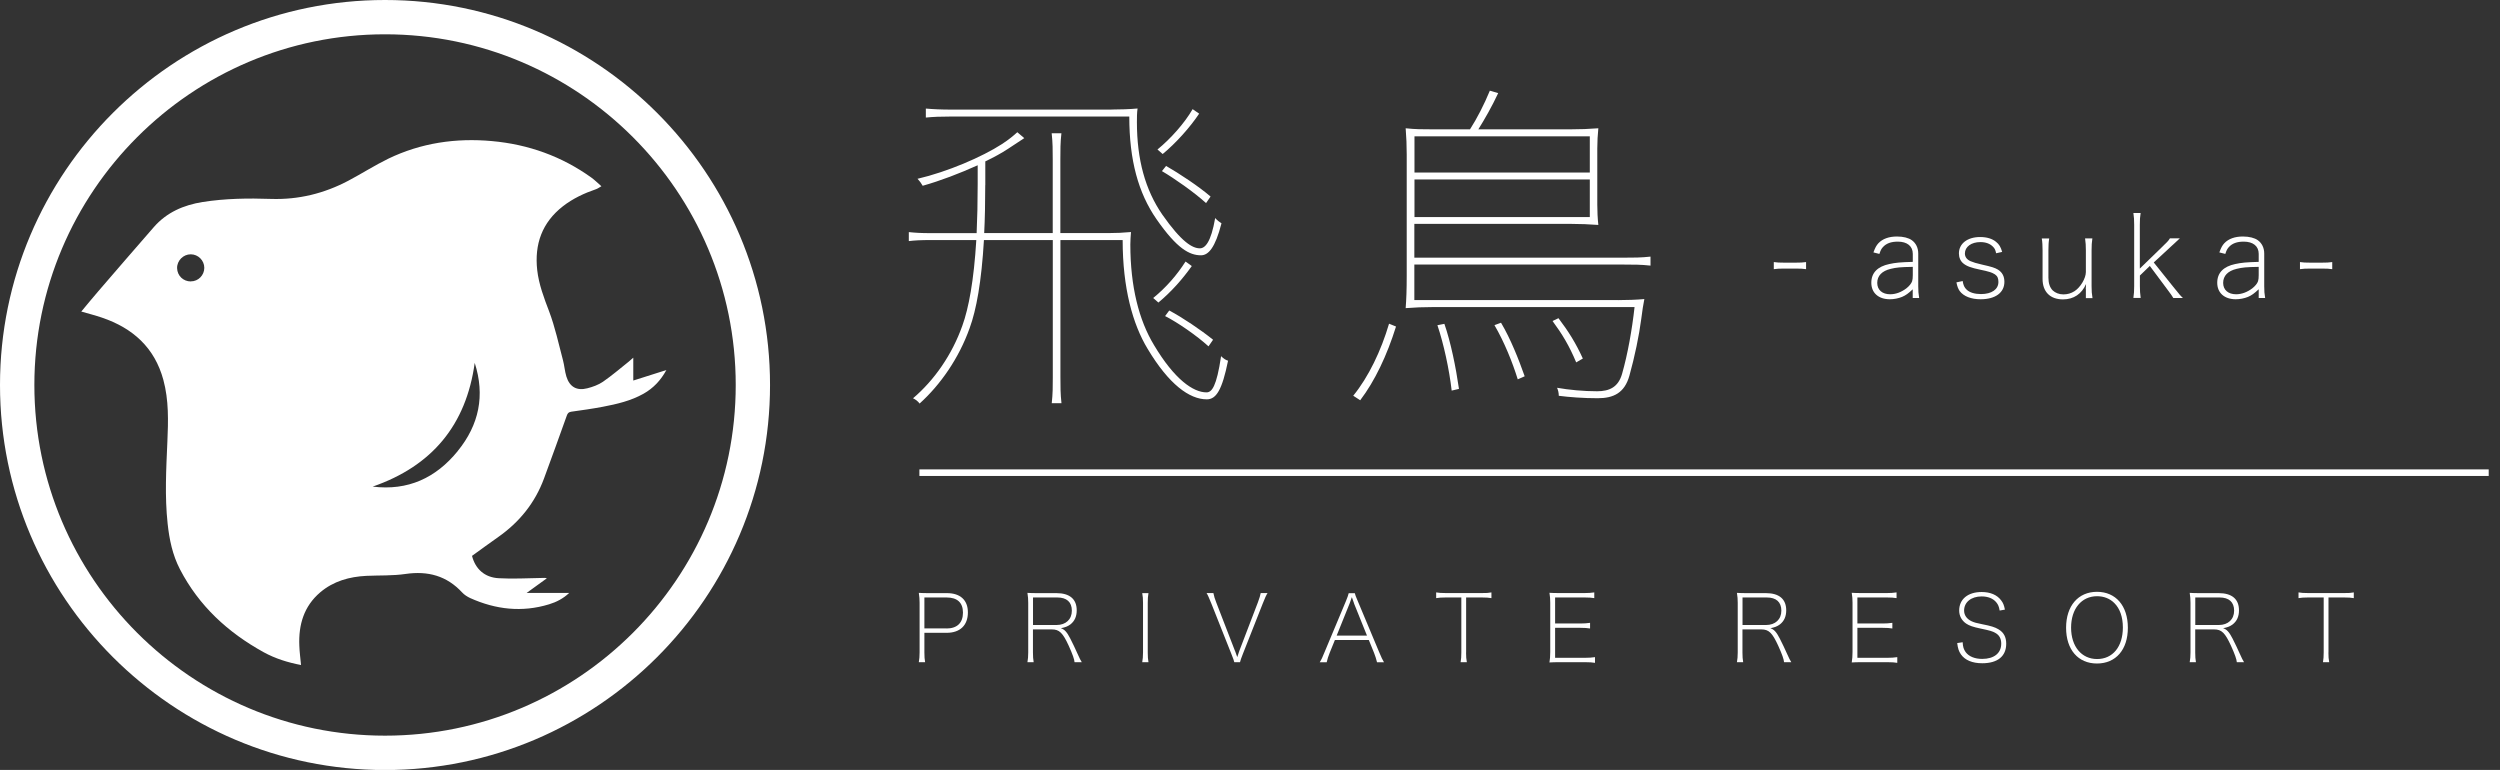
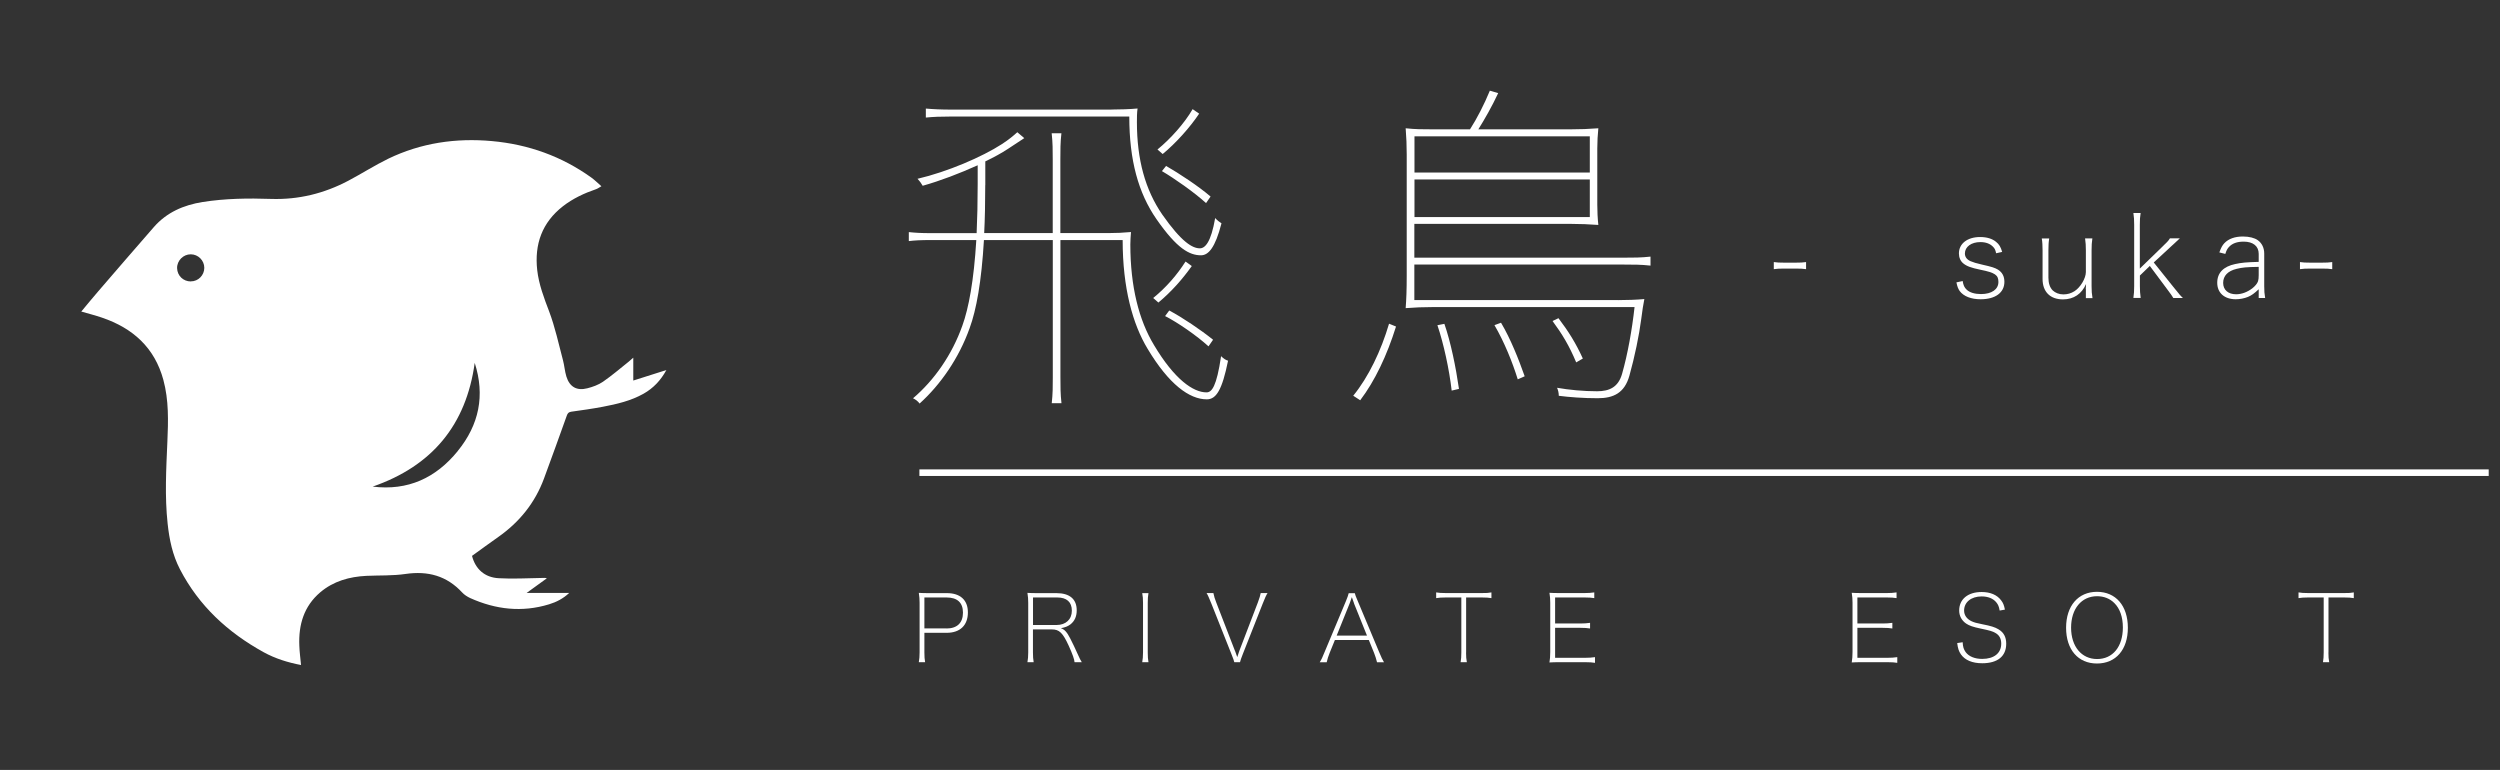
<svg xmlns="http://www.w3.org/2000/svg" id="_レイヤー_1" data-name="レイヤー 1" viewBox="0 0 380.44 117.17">
  <rect x="0" y="0" width="380.44" height="117.17" fill="#333333" stroke="none" />
  <defs>
    <style>
      .cls-1 {
        fill: none;
        stroke: #fff;
        stroke-miterlimit: 10;
      }

      .cls-2 {
        fill: #fff;
      }
    </style>
  </defs>
  <g id="_飛鳥" data-name="飛鳥">
    <g>
      <path class="cls-2" d="M269.93,39.88c.49.07.82.09,1.57.09h1.76c.76,0,1.09-.02,1.58-.09v1.08c-.49-.07-.83-.09-1.58-.09h-1.76c-.71,0-1.06.02-1.57.09v-1.08Z" />
-       <path class="cls-2" d="M291.09,44.01c-.71.66-1.06.92-1.64,1.17-.56.23-1.24.36-1.86.36-1.74,0-2.82-.98-2.82-2.51s.96-2.47,2.73-2.85c.96-.21,1.73-.28,3.58-.33v-1.22c0-1.17-.85-1.86-2.28-1.86-1.02,0-1.77.27-2.28.85-.23.26-.35.49-.52,1.02l-.91-.23c.27-.73.45-1.06.76-1.4.65-.68,1.6-1.02,2.84-1.02.94,0,1.76.21,2.24.56.63.45.98,1.17.98,2.03v4.98c0,.69.03,1.15.14,1.79h-.98v-1.35h.02ZM291.09,40.61c-1.9.03-2.49.09-3.36.3-1.34.32-2.06,1.06-2.06,2.14s.78,1.73,1.97,1.73c.85,0,1.69-.32,2.45-.89.45-.35.78-.76.89-1.1.07-.21.1-.54.1-.92v-1.25h0Z" />
      <path class="cls-2" d="M298.67,42.75c.1.66.26,1.01.63,1.35.45.42,1.22.65,2.16.65,1.62,0,2.65-.71,2.65-1.84,0-1.06-.5-1.41-2.73-1.86-1.44-.3-2.1-.54-2.63-.98-.42-.35-.65-.89-.65-1.51,0-1.5,1.31-2.49,3.22-2.49,1.04,0,1.88.26,2.45.75.45.36.69.76.91,1.51l-.92.21c-.1-.5-.21-.73-.47-.99-.45-.47-1.11-.71-1.93-.71-1.37,0-2.35.71-2.35,1.74,0,.52.3.92.87,1.17.4.17.87.32,1.76.52,1.48.33,1.95.49,2.4.76.66.42.98,1.02.98,1.86,0,1.64-1.37,2.65-3.62,2.65-1.44,0-2.59-.45-3.18-1.25-.24-.35-.36-.65-.5-1.32l.98-.21h-.01Z" />
      <path class="cls-2" d="M317.4,43.99c0-.21.02-.47.05-.78-.65,1.51-1.88,2.35-3.51,2.35-1.97,0-3.11-1.17-3.11-3.11v-4.35c0-.69-.03-1.29-.12-1.81h1.13c-.09.52-.12,1.09-.12,1.81v4.16c0,.85.23,1.51.65,1.93.4.38.98.61,1.62.61s1.18-.16,1.7-.49c.91-.58,1.73-1.97,1.73-2.91v-3.31c0-.68-.03-1.22-.12-1.81h1.11c-.09.56-.12,1.11-.12,1.81v5.47c0,.69.03,1.17.14,1.81h-1.01v-1.37h0Z" />
      <path class="cls-2" d="M325.75,32.43c-.09.58-.12,1.01-.12,1.81v6.63l3.41-3.31c.76-.73.96-.94,1.17-1.29h1.51c-.14.12-.66.61-1.58,1.46l-2.39,2.21,2.94,3.67c.99,1.24,1.11,1.37,1.5,1.74h-1.46c-.09-.18-.44-.68-1.06-1.5l-2.52-3.38-1.51,1.46v1.6c0,.71.03,1.15.12,1.81h-1.11c.09-.59.12-1.09.12-1.81v-9.31c0-.76-.03-1.2-.12-1.81h1.11,0Z" />
      <path class="cls-2" d="M343.73,44.01c-.71.66-1.06.92-1.64,1.17-.56.23-1.24.36-1.86.36-1.74,0-2.82-.98-2.82-2.51s.96-2.47,2.73-2.85c.96-.21,1.73-.28,3.58-.33v-1.22c0-1.17-.85-1.86-2.28-1.86-1.02,0-1.77.27-2.28.85-.23.26-.35.49-.52,1.02l-.91-.23c.27-.73.45-1.06.76-1.4.65-.68,1.6-1.02,2.84-1.02.94,0,1.76.21,2.25.56.63.45.98,1.17.98,2.03v4.98c0,.69.03,1.15.14,1.79h-.98v-1.35h.01ZM343.73,40.61c-1.9.03-2.49.09-3.36.3-1.34.32-2.06,1.06-2.06,2.14s.78,1.73,1.97,1.73c.85,0,1.69-.32,2.45-.89.45-.35.78-.76.89-1.1.07-.21.1-.54.1-.92v-1.25h0Z" />
      <path class="cls-2" d="M350,39.88c.49.07.82.09,1.57.09h1.76c.76,0,1.09-.02,1.58-.09v1.08c-.49-.07-.83-.09-1.58-.09h-1.76c-.71,0-1.06.02-1.57.09v-1.08h0Z" />
    </g>
    <g>
      <path class="cls-2" d="M139.82,100.77c.08-.48.12-.87.12-1.47v-7.57c0-.52-.03-.95-.12-1.51.48.03.85.04,1.43.04h2.86c2.02,0,3.18,1.06,3.18,2.93,0,1.97-1.19,3.11-3.24,3.11h-3.38v3c0,.65.03.99.11,1.47h-.96ZM144.04,95.64c1.62,0,2.5-.87,2.5-2.41s-.88-2.31-2.5-2.31h-3.37v4.71h3.37Z" />
      <path class="cls-2" d="M163.52,100.77c-.03-.43-.28-1.16-.88-2.49-.91-1.98-1.43-2.5-2.58-2.5h-2.87v3.52c0,.65.03.99.11,1.47h-.95c.08-.48.12-.85.12-1.47v-7.57c0-.52-.03-.95-.12-1.51.48.03.85.04,1.43.04h2.98c2.02,0,3.09.91,3.09,2.62,0,.93-.32,1.64-.96,2.14-.41.3-.75.44-1.46.58.55.17.92.56,1.43,1.55.44.86.76,1.55,1.12,2.35.3.67.44.95.64,1.27h-1.11,0ZM160.79,95.11c1.4,0,2.32-.86,2.32-2.18s-.79-2.01-2.22-2.01h-3.69v4.19h3.6,0Z" />
      <path class="cls-2" d="M174.77,90.26c-.08.48-.11.83-.11,1.47v7.57c0,.65.03.99.11,1.47h-.95c.08-.48.12-.85.12-1.47v-7.57c0-.61-.03-.99-.12-1.47h.95Z" />
      <path class="cls-2" d="M187.94,99.04c.04.12.25.71.34.96.13-.41.21-.67.32-.96l2.82-7.37c.23-.6.38-1.12.43-1.42h1.04c-.23.37-.38.71-.74,1.62l-3.01,7.63c-.25.64-.37.98-.44,1.27h-.87c-.07-.28-.12-.44-.45-1.27l-3.03-7.63c-.37-.91-.55-1.33-.74-1.62h1.04c.1.48.21.88.43,1.42l2.85,7.37h0Z" />
      <path class="cls-2" d="M203.14,97.39l-.8,1.97c-.2.47-.35.98-.45,1.42h-1.06c.3-.49.38-.67.76-1.6l3.2-7.64c.27-.65.38-.98.45-1.27h.93c.05.24.12.43.48,1.27l3.2,7.64c.35.85.54,1.23.76,1.6h-1.06c-.11-.47-.28-.99-.45-1.42l-.8-1.97h-5.16ZM206.06,91.83c-.05-.12-.12-.3-.34-.96-.14.38-.24.68-.31.88-.01.04-.01.07-.03.08l-1.97,4.89h4.61l-1.97-4.89h0Z" />
      <path class="cls-2" d="M223.1,99.3c0,.65.03.99.12,1.47h-.95c.08-.48.11-.85.11-1.47v-8.38h-2.36c-.68,0-1.02.03-1.47.1v-.87c.45.07.76.1,1.47.1h5.47c.72,0,1.02-.01,1.47-.1v.87c-.45-.07-.78-.1-1.47-.1h-2.38v8.38h0Z" />
      <path class="cls-2" d="M242.73,100.87c-.45-.07-.78-.1-1.47-.1h-4.04c-.58,0-.96.01-1.43.04.08-.52.12-.96.12-1.6v-7.49c0-.52-.03-.95-.12-1.51.48.03.85.04,1.43.04h3.92c.58,0,.95-.03,1.47-.1v.87c-.45-.07-.79-.1-1.47-.1h-4.49v3.96h3.85c.58,0,.95-.03,1.47-.1v.86c-.45-.07-.79-.1-1.47-.1h-3.85v4.56h4.6c.58,0,.95-.03,1.47-.1v.87h0Z" />
-       <path class="cls-2" d="M271.49,100.77c-.03-.43-.28-1.16-.88-2.49-.91-1.98-1.43-2.5-2.58-2.5h-2.87v3.52c0,.65.03.99.11,1.47h-.95c.08-.48.12-.85.12-1.47v-7.57c0-.52-.03-.95-.12-1.51.48.03.85.04,1.43.04h2.98c2.02,0,3.09.91,3.09,2.62,0,.93-.32,1.64-.96,2.14-.41.3-.75.44-1.46.58.55.17.92.56,1.43,1.55.44.86.76,1.55,1.12,2.35.3.67.44.95.64,1.27h-1.11,0ZM268.76,95.11c1.4,0,2.32-.86,2.32-2.18s-.79-2.01-2.22-2.01h-3.69v4.19h3.6,0Z" />
      <path class="cls-2" d="M288.73,100.87c-.45-.07-.78-.1-1.47-.1h-4.04c-.58,0-.96.01-1.43.04.08-.52.12-.96.12-1.6v-7.49c0-.52-.03-.95-.12-1.51.48.03.85.04,1.43.04h3.92c.58,0,.95-.03,1.47-.1v.87c-.45-.07-.79-.1-1.47-.1h-4.49v3.96h3.85c.58,0,.95-.03,1.47-.1v.86c-.45-.07-.79-.1-1.47-.1h-3.85v4.56h4.6c.58,0,.95-.03,1.47-.1v.87h0Z" />
      <path class="cls-2" d="M298.67,97.75c.04.71.16,1.06.45,1.48.49.67,1.4,1.04,2.52,1.04,1.81,0,2.9-.88,2.9-2.32,0-.74-.28-1.29-.87-1.62-.45-.27-.85-.38-2.28-.68-1.15-.24-1.71-.44-2.18-.75-.69-.47-1.07-1.18-1.07-1.99,0-1.73,1.33-2.82,3.42-2.82,1.32,0,2.35.44,2.96,1.26.31.4.44.72.58,1.42l-.8.14c-.1-.6-.23-.91-.52-1.26-.48-.58-1.26-.89-2.22-.89-1.59,0-2.67.88-2.67,2.15,0,.71.41,1.29,1.16,1.64.38.17.71.27,1.59.44,1.3.25,1.94.45,2.46.76.82.48,1.2,1.19,1.2,2.21,0,1.91-1.31,2.97-3.65,2.97-1.51,0-2.63-.47-3.25-1.36-.32-.47-.45-.87-.56-1.71l.85-.13h0Z" />
      <path class="cls-2" d="M323.81,95.53c0,3.34-1.83,5.44-4.7,5.44s-4.7-2.11-4.7-5.44,1.84-5.47,4.7-5.47,4.7,2.12,4.7,5.47ZM323.05,95.48c0-1.57-.45-2.87-1.3-3.71-.69-.69-1.6-1.04-2.63-1.04-2.36,0-3.95,1.91-3.95,4.78s1.59,4.78,3.96,4.78,3.92-1.86,3.92-4.81h0Z" />
-       <path class="cls-2" d="M340.39,100.77c-.03-.43-.28-1.16-.88-2.49-.91-1.98-1.43-2.5-2.58-2.5h-2.87v3.52c0,.65.03.99.11,1.47h-.95c.08-.48.12-.85.12-1.47v-7.57c0-.52-.03-.95-.12-1.51.48.03.85.04,1.43.04h2.98c2.02,0,3.09.91,3.09,2.62,0,.93-.32,1.64-.96,2.14-.41.3-.75.44-1.46.58.55.17.92.56,1.43,1.55.44.86.76,1.55,1.12,2.35.3.67.44.95.64,1.27h-1.11,0ZM337.66,95.11c1.4,0,2.32-.86,2.32-2.18s-.79-2.01-2.22-2.01h-3.69v4.19h3.6,0Z" />
-       <path class="cls-2" d="M354.33,99.3c0,.65.03.99.12,1.47h-.95c.08-.48.11-.85.11-1.47v-8.38h-2.36c-.68,0-1.02.03-1.47.1v-.87c.45.07.76.1,1.47.1h5.47c.72,0,1.02-.01,1.47-.1v.87c-.45-.07-.78-.1-1.47-.1h-2.38v8.38h0Z" />
+       <path class="cls-2" d="M354.33,99.3c0,.65.03.99.12,1.47h-.95c.08-.48.11-.85.11-1.47v-8.38h-2.36c-.68,0-1.02.03-1.47.1v-.87c.45.07.76.1,1.47.1h5.47c.72,0,1.02-.01,1.47-.1v.87c-.45-.07-.78-.1-1.47-.1h-2.38v8.38h0" />
    </g>
    <g>
      <path class="cls-2" d="M149.93,28.16c0,2.7-.05,5.14-.16,7.31h10.43v-11.22c0-1.37,0-2.54-.16-3.97h1.48c-.16,1.43-.16,2.59-.16,3.97v11.22h7.31c1.16,0,2.28-.05,3.44-.16-.05.58-.1,1.32-.1,1.9,0,6.41,1.32,11.54,3.6,15.3,3.12,5.24,5.98,7.2,7.99,7.2.8,0,1.53-.85,2.22-5.51.37.37.69.58,1.06.69-.9,4.45-1.8,5.88-3.23,5.88-2.65,0-5.77-2.28-9-7.67-2.28-3.76-3.81-9.26-3.81-16.57h-9.47v20.86c0,1.37,0,2.54.16,3.97h-1.48c.16-1.43.16-2.59.16-3.97v-20.86h-10.48c-.37,6.35-1.16,10.64-2.17,13.39-1.64,4.61-4.45,8.63-7.62,11.49-.27-.37-.63-.63-1-.8,3.23-2.75,5.93-6.61,7.51-11.06.96-2.65,1.75-6.88,2.12-13.02h-6.78c-1.75,0-2.59.05-3.49.16v-1.37c.96.1,1.75.16,3.49.16h6.83c.1-2.22.16-4.71.16-7.47v-2.86c-2.7,1.22-5.72,2.38-8.37,3.12-.1-.21-.47-.74-.79-1.06,4.55-1.06,9.84-3.33,12.86-5.29,1.06-.69,1.75-1.27,2.33-1.8l1.06.9c-.79.53-1.43.96-2.49,1.64-.96.63-2.12,1.27-3.44,1.9v3.6ZM169.14,16.67c1.16,0,2.86-.05,3.97-.16-.1.63-.1,1.43-.1,2.06,0,5.72,1.27,10.32,3.86,14.08,2.96,4.23,4.61,5.14,5.72,5.14.79,0,1.69-.9,2.33-4.61.32.37.69.63.96.8-.96,3.76-2.01,4.87-3.12,4.87-1.75,0-3.65-1-6.78-5.51-2.75-3.97-4.13-8.94-4.13-15.61h-26.94c-1.75,0-2.96.05-4.02.16v-1.37c1.11.1,2.28.16,4.02.16h24.24,0ZM181.36,40.49c-1.43,2.01-3.12,3.92-5.08,5.55l-.79-.69c2.01-1.64,3.65-3.55,4.92-5.55l.96.69h0ZM182.48,17.3c-1.37,2.06-3.55,4.5-5.55,6.14l-.79-.69c2.01-1.64,4.13-4.02,5.35-6.14l1,.69h0ZM183.54,30.91c-1.8-1.64-4.82-3.76-6.72-4.87l.63-.79c2.01,1.16,4.92,3.07,6.77,4.66l-.69,1h0ZM183.91,52.71c-1.8-1.64-4.71-3.65-6.61-4.61l.63-.85c2.01,1.06,4.82,2.96,6.67,4.45l-.69,1h0Z" />
      <path class="cls-2" d="M212.44,49.69c-1.37,4.39-3.23,8.31-5.45,11.22l-1.06-.69c2.33-2.86,4.23-6.83,5.45-10.96l1.06.43ZM246.21,45.67c1.37,0,2.8-.05,4.02-.16-.16.8-.32,1.8-.47,3.02-.32,2.49-1,5.77-1.8,8.63-.74,2.65-2.43,3.44-4.82,3.44-2.17,0-4.34-.16-5.93-.37,0-.43-.1-.85-.26-1.22,1.8.32,4.02.53,6.08.53,1.9,0,3.23-.63,3.81-2.65.85-2.96,1.53-6.78,1.9-10.16h-30.75c-1.37,0-2.7.05-4.08.16.1-1.32.16-2.7.16-4.98v-18.37c0-1.32-.05-2.7-.16-4.02,1.43.16,2.59.16,3.97.16h5.82c1.06-1.64,2.17-3.81,3.02-5.88l1.27.37c-.96,2.06-2.06,3.97-3.02,5.51h14.13c1.37,0,2.75-.05,4.13-.16-.1,1-.16,2.06-.16,3.07v8.57c0,1,.05,2.06.16,3.07-1.37-.1-2.75-.16-4.13-.16h-23.87v5.14h31.97c1.37,0,2.54,0,3.97-.16v1.37c-1.43-.16-2.59-.16-3.97-.16h-31.97v5.4h30.97ZM234.72,20.75h-19.47v5.51h26.68v-5.51h-7.2ZM215.25,27.31v5.72h26.68v-5.72h-26.68ZM220.91,59.44c-.37-3.23-1.22-7.14-2.17-9.95l1.06-.21c.96,2.75,1.75,6.61,2.22,9.9l-1.11.26h0ZM230.97,57.74c-.8-2.59-2.06-5.72-3.55-8.26l1-.37c1.48,2.49,2.7,5.61,3.6,8.15l-1.06.47h0ZM239.86,55.15c-1.06-2.54-2.12-4.29-3.6-6.3l.9-.43c1.53,2.01,2.65,3.81,3.71,6.14l-1,.58h0Z" />
    </g>
    <line class="cls-1" x1="139.91" y1="71.93" x2="378.72" y2="71.93" />
    <g>
-       <path class="cls-2" d="M58.59,0C26.29,0,0,26.28,0,58.59s26.29,58.59,58.59,58.59,58.59-26.29,58.59-58.59S90.89,0,58.59,0ZM58.59,111.95c-29.43,0-53.36-23.94-53.36-53.36S29.16,5.22,58.59,5.22s53.37,23.94,53.37,53.37-23.94,53.36-53.37,53.36h0Z" />
      <path class="cls-2" d="M96.37,57.91v-3.48c-.3.26-.49.44-.69.6-1.3,1.04-2.56,2.12-3.92,3.06-.7.48-1.56.79-2.39,1-1.6.41-2.69-.21-3.18-1.79-.25-.81-.3-1.68-.52-2.49-.66-2.49-1.2-5.02-2.1-7.41-.79-2.07-1.57-4.11-1.82-6.31-.43-3.92.73-7.22,3.91-9.7,1.53-1.19,3.26-1.99,5.07-2.61.25-.09.47-.26.79-.44-.58-.5-1.02-.95-1.52-1.31-4.53-3.25-9.6-5.06-15.14-5.56-5.5-.5-10.79.28-15.77,2.68-2.07,1.01-4.02,2.26-6.06,3.34-3.69,1.95-7.59,2.92-11.8,2.78-3.46-.12-6.95-.07-10.39.47-2.89.46-5.47,1.57-7.44,3.83-2.84,3.24-5.63,6.5-8.45,9.76-.87,1.01-1.71,2.03-2.58,3.08,1.1.32,2.14.58,3.16.93,4.69,1.6,8,4.56,9.33,9.47.84,3.1.75,6.26.61,9.42-.18,4.16-.41,8.3.04,12.46.26,2.41.74,4.75,1.87,6.93,2.89,5.58,7.29,9.62,12.74,12.63,1.79.98,3.67,1.56,5.69,1.95-.09-1.01-.23-1.98-.26-2.95-.13-3.16.68-5.98,3.18-8.11,2.02-1.71,4.44-2.38,7.03-2.51,1.99-.09,4.01,0,5.97-.29,3.39-.49,6.25.28,8.6,2.82.33.36.78.64,1.22.85,3.89,1.75,7.89,2.21,12.01.95,1.12-.34,2.16-.88,3.06-1.73h-6.48c1.12-.81,2.1-1.52,3.08-2.23-.28-.09-.51-.05-.74-.05-2.2.03-4.4.17-6.6.04-2.14-.12-3.54-1.41-4.05-3.4,1.32-.95,2.65-1.93,3.99-2.87,3.22-2.26,5.59-5.19,6.96-8.89,1.18-3.19,2.33-6.39,3.48-9.6.12-.35.28-.52.68-.58,1.6-.22,3.21-.45,4.8-.75,2.14-.41,4.27-.9,6.2-1.99,1.47-.83,2.6-2.01,3.47-3.6-1.74.55-3.36,1.07-5.07,1.61h0ZM29.04,42.83c-1.15,0-2.06-.87-2.09-2.02-.03-1.14.94-2.12,2.08-2.11,1.12,0,2.06.93,2.06,2.06,0,1.12-.91,2.06-2.05,2.06h0ZM69.66,68.64c-3.33,4.09-7.57,6.07-12.95,5.41,9.02-3.12,14.23-9.36,15.53-18.83,1.59,4.95.67,9.42-2.59,13.42Z" />
    </g>
  </g>
</svg>